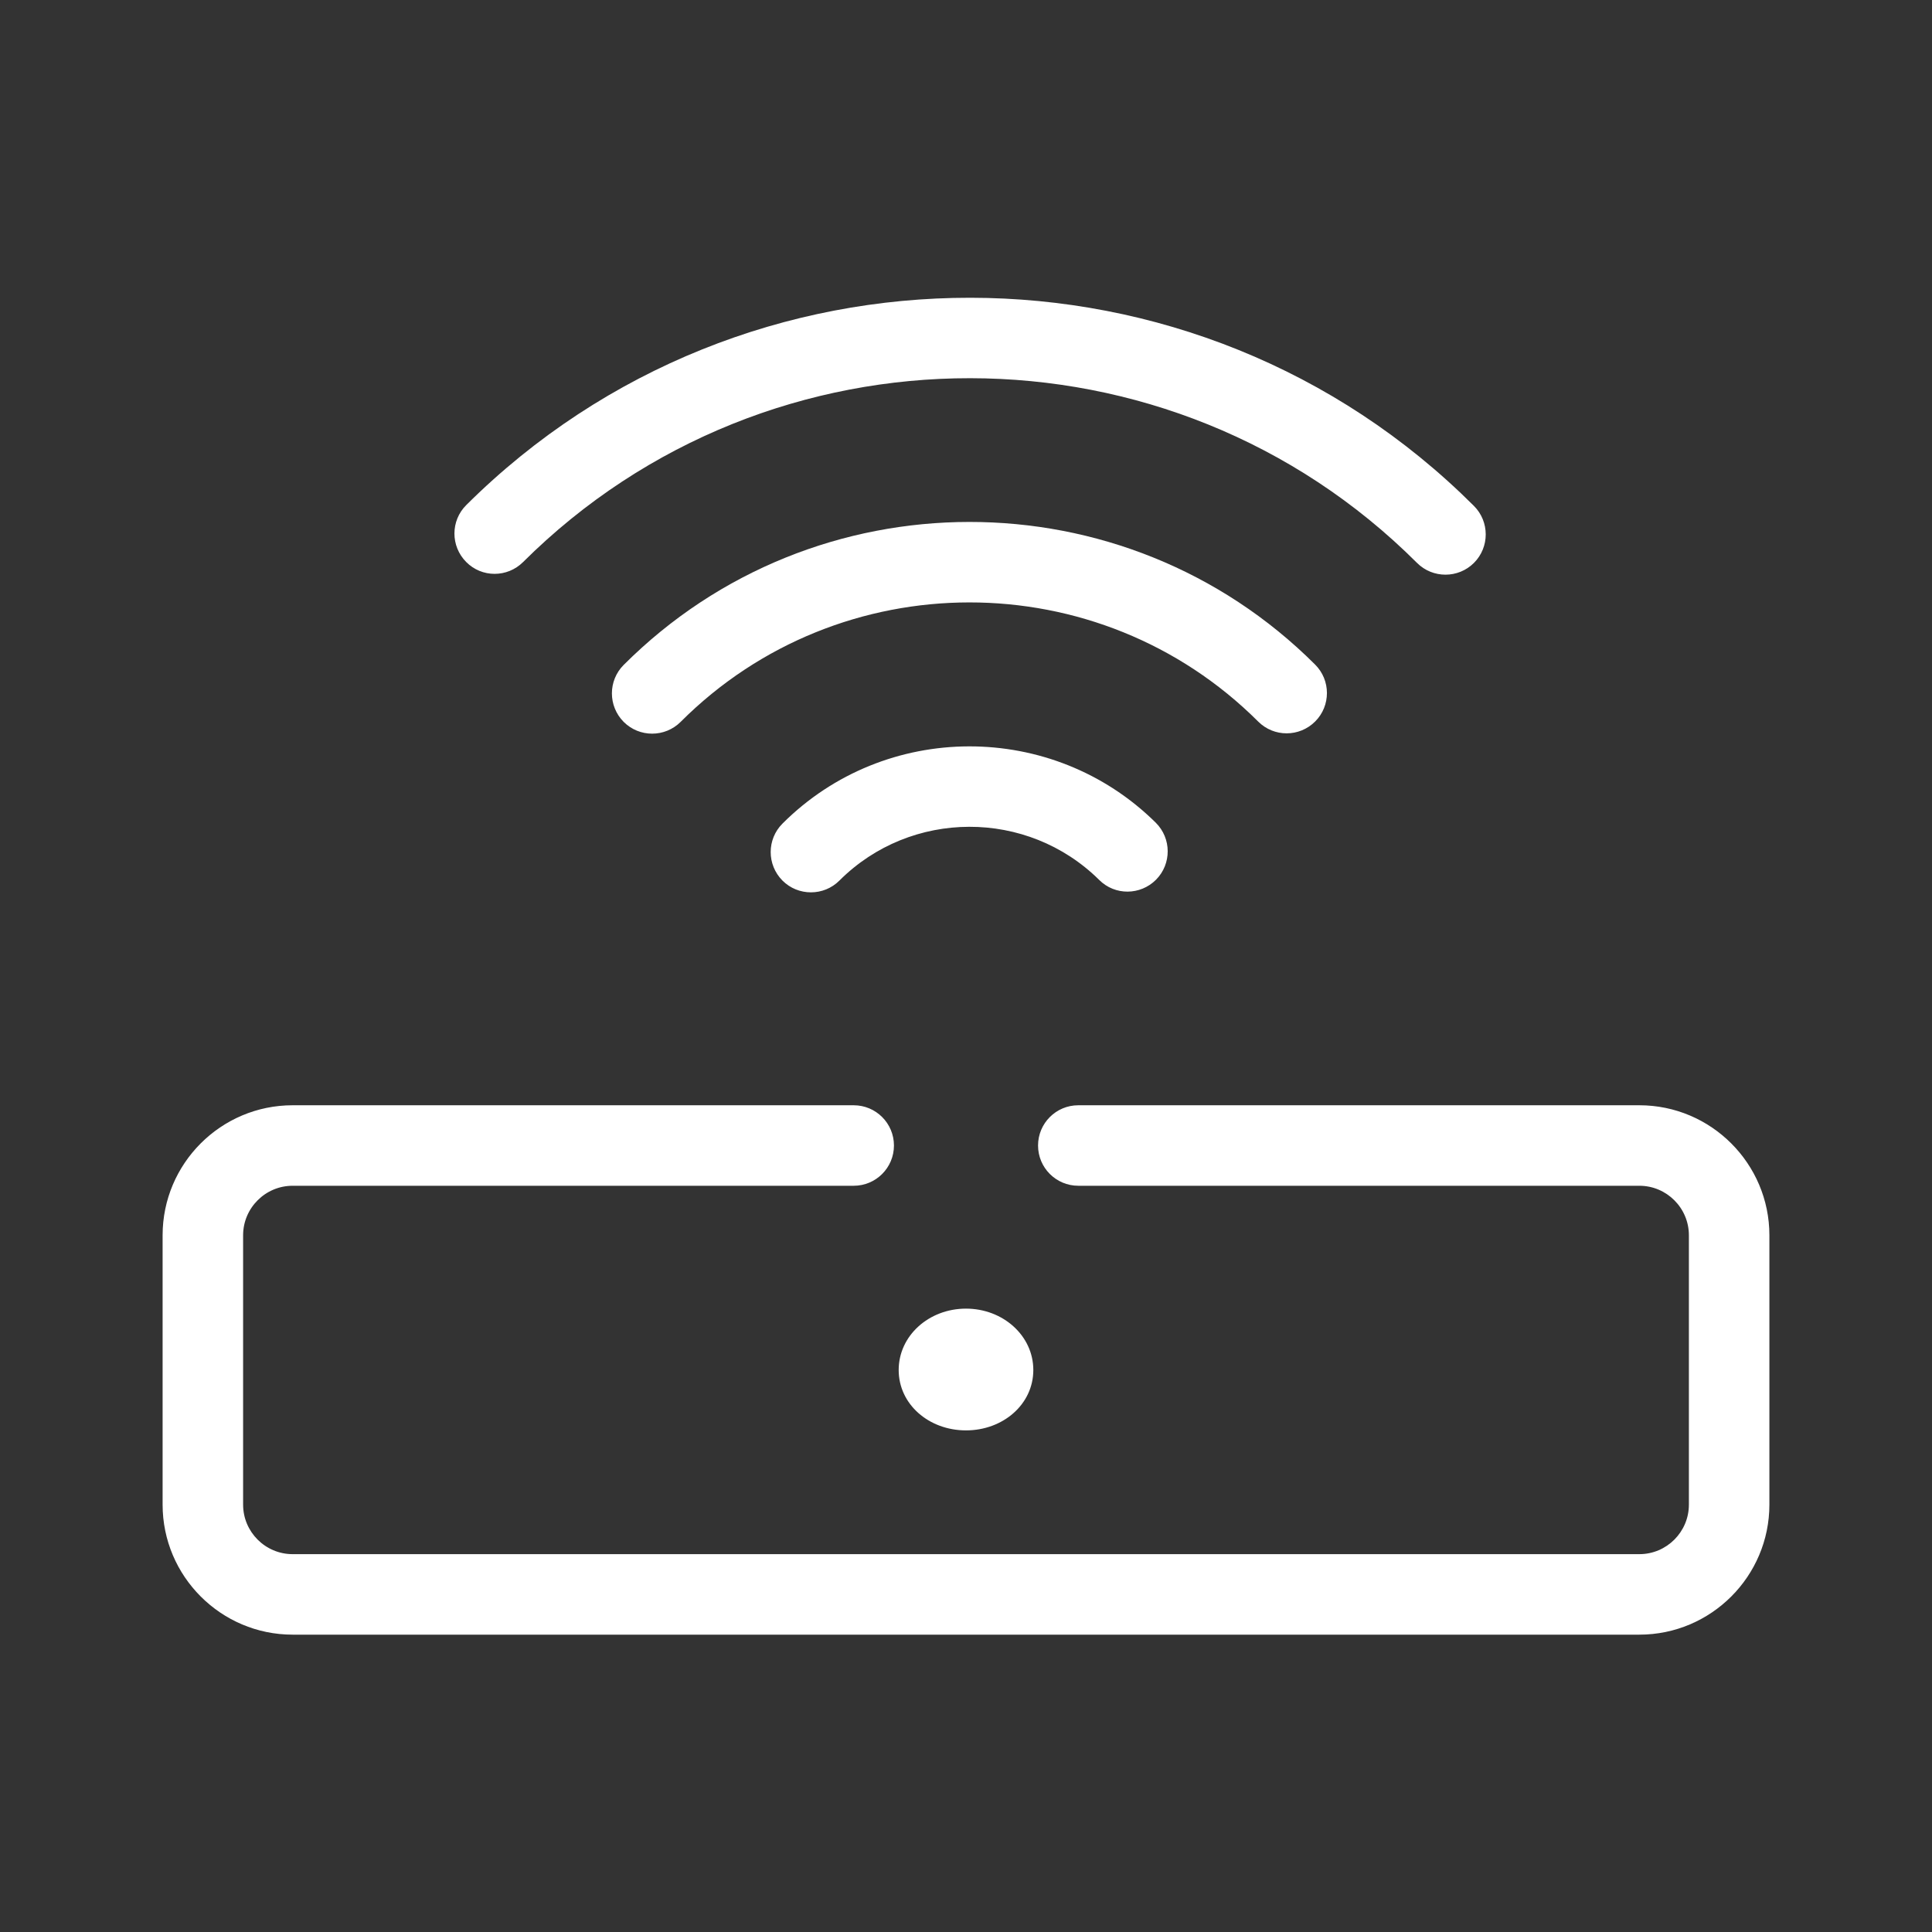
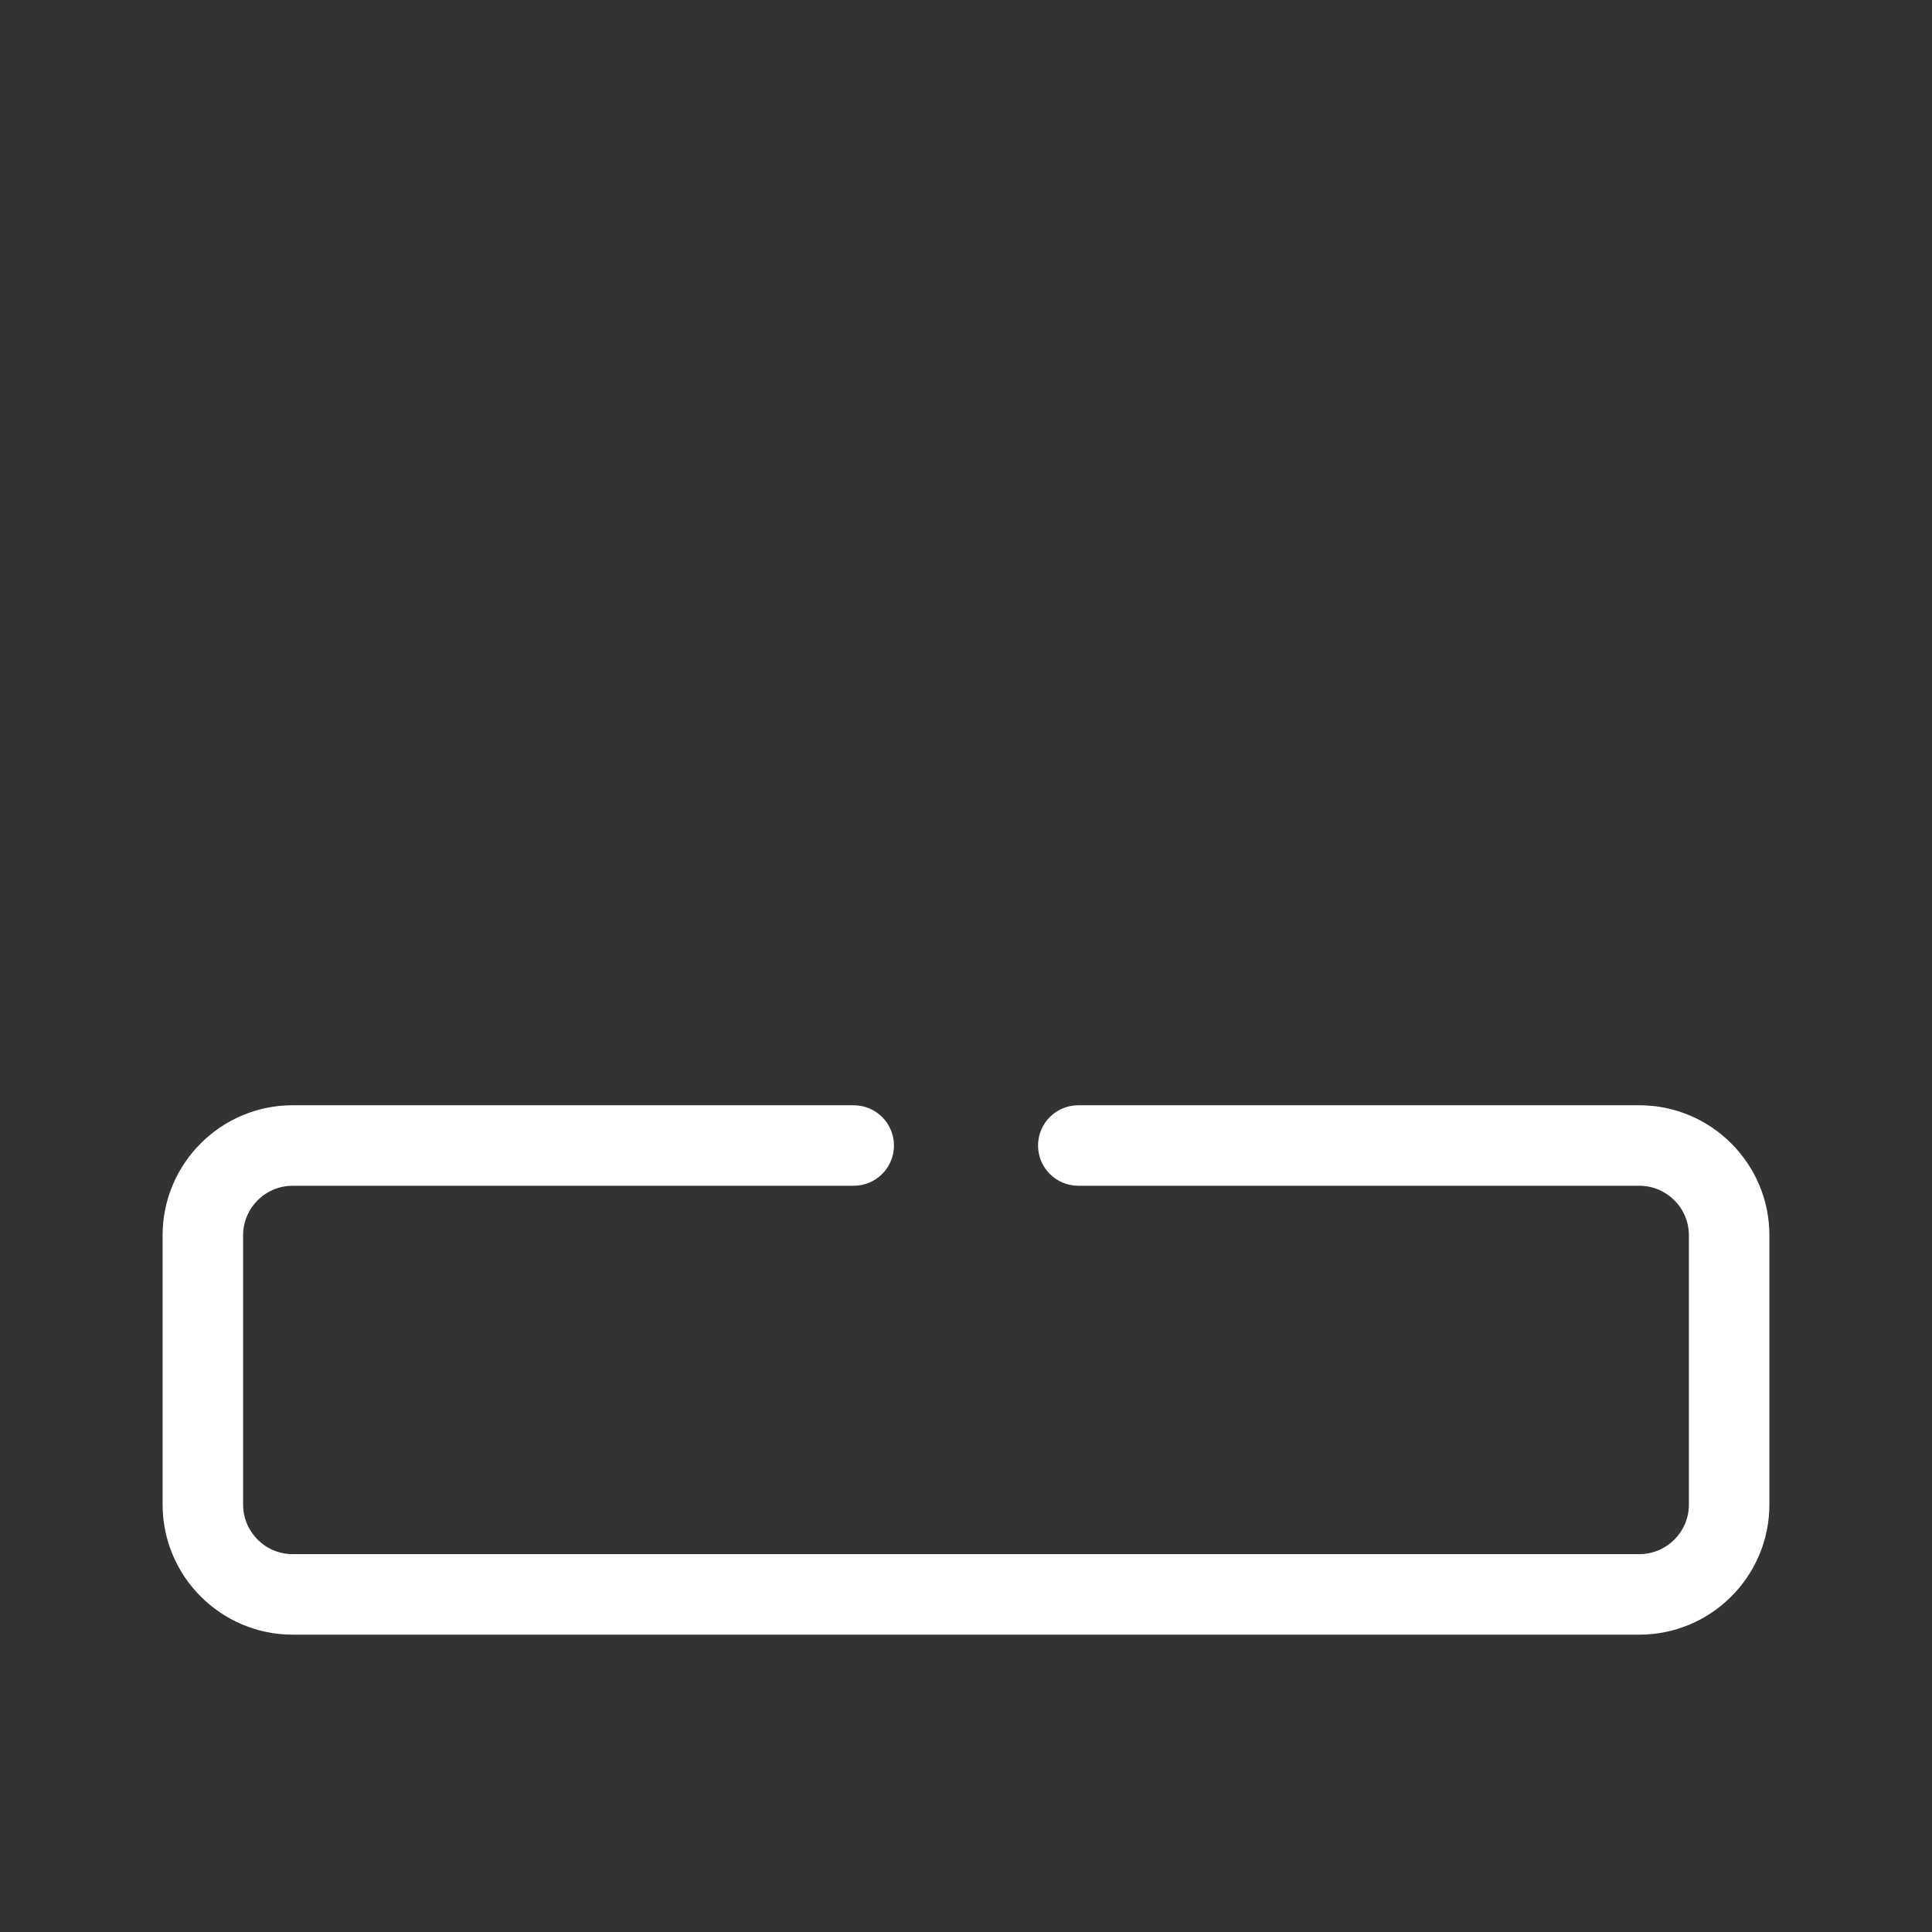
<svg xmlns="http://www.w3.org/2000/svg" version="1.1" id="Layer_3" x="0px" y="0px" viewBox="0 0 192 192" enable-background="new 0 0 192 192" xml:space="preserve">
  <rect x="0" y="0" width="192" height="192" fill="#333333" stroke="none" />
-   <path fill="#ffffff" d="M89.31,136.15c0,3.4,2.99,6,6.69,6c3.69,0,6.69-2.6,6.69-6s-3-6.1-6.69-6.1            C92.3,130.05,89.31,132.75,89.31,136.15z" />
-   <path fill="#ffffff" d="M114.89,87.42c1.55-1.57,1.54-4.1-0.03-5.66c-10.26-10.15-26.9-10.11-37.1,0.09c-1.56,1.56-1.56,4.09,0,5.66            c0.78,0.78,1.8,1.17,2.83,1.17s2.05-0.39,2.83-1.17c7.1-7.1,18.68-7.13,25.82-0.06C110.8,89.01,113.33,88.99,114.89,87.42z" />
-   <path fill="#ffffff" d="M130.7,71.7c1.56-1.56,1.56-4.1-0.01-5.66c-18.95-18.91-49.78-18.89-68.71,0.04c-1.56,1.56-1.56,4.09,0,5.66            c0.78,0.78,1.8,1.17,2.83,1.17c1.02,0,2.05-0.39,2.83-1.17c15.82-15.82,41.56-15.83,57.4-0.03C126.6,73.27,129.13,73.27,130.7,71.7z            " />
-   <path fill="#ffffff" d="M51.98,55.86c24.52-24.4,64.37-24.36,88.84,0.08c0.78,0.78,1.8,1.17,2.83,1.17c1.02,0,2.05-0.39,2.83-1.17            c1.56-1.56,1.56-4.1,0-5.66c-27.58-27.55-72.5-27.59-100.14-0.09c-1.57,1.56-1.57,4.09-0.01,5.66            C47.88,57.42,50.41,57.42,51.98,55.86z" />
  <path fill="#ffffff" d="M162.92,109.84h-55.76c-2.21,0-4,1.79-4,4s1.79,4,4,4h55.76c2.71,0,4.92,2.21,4.92,4.92v26.77            c0,2.71-2.21,4.92-4.92,4.92H29.08c-2.71,0-4.92-2.21-4.92-4.92v-26.77c0-2.71,2.21-4.92,4.92-4.92h55.76c2.21,0,4-1.79,4-4            s-1.79-4-4-4H29.08c-7.13,0-12.92,5.8-12.92,12.92v26.77c0,7.12,5.8,12.92,12.92,12.92h133.84c7.12,0,12.92-5.8,12.92-12.92v-26.77            C175.84,115.64,170.04,109.84,162.92,109.84z" />
</svg>